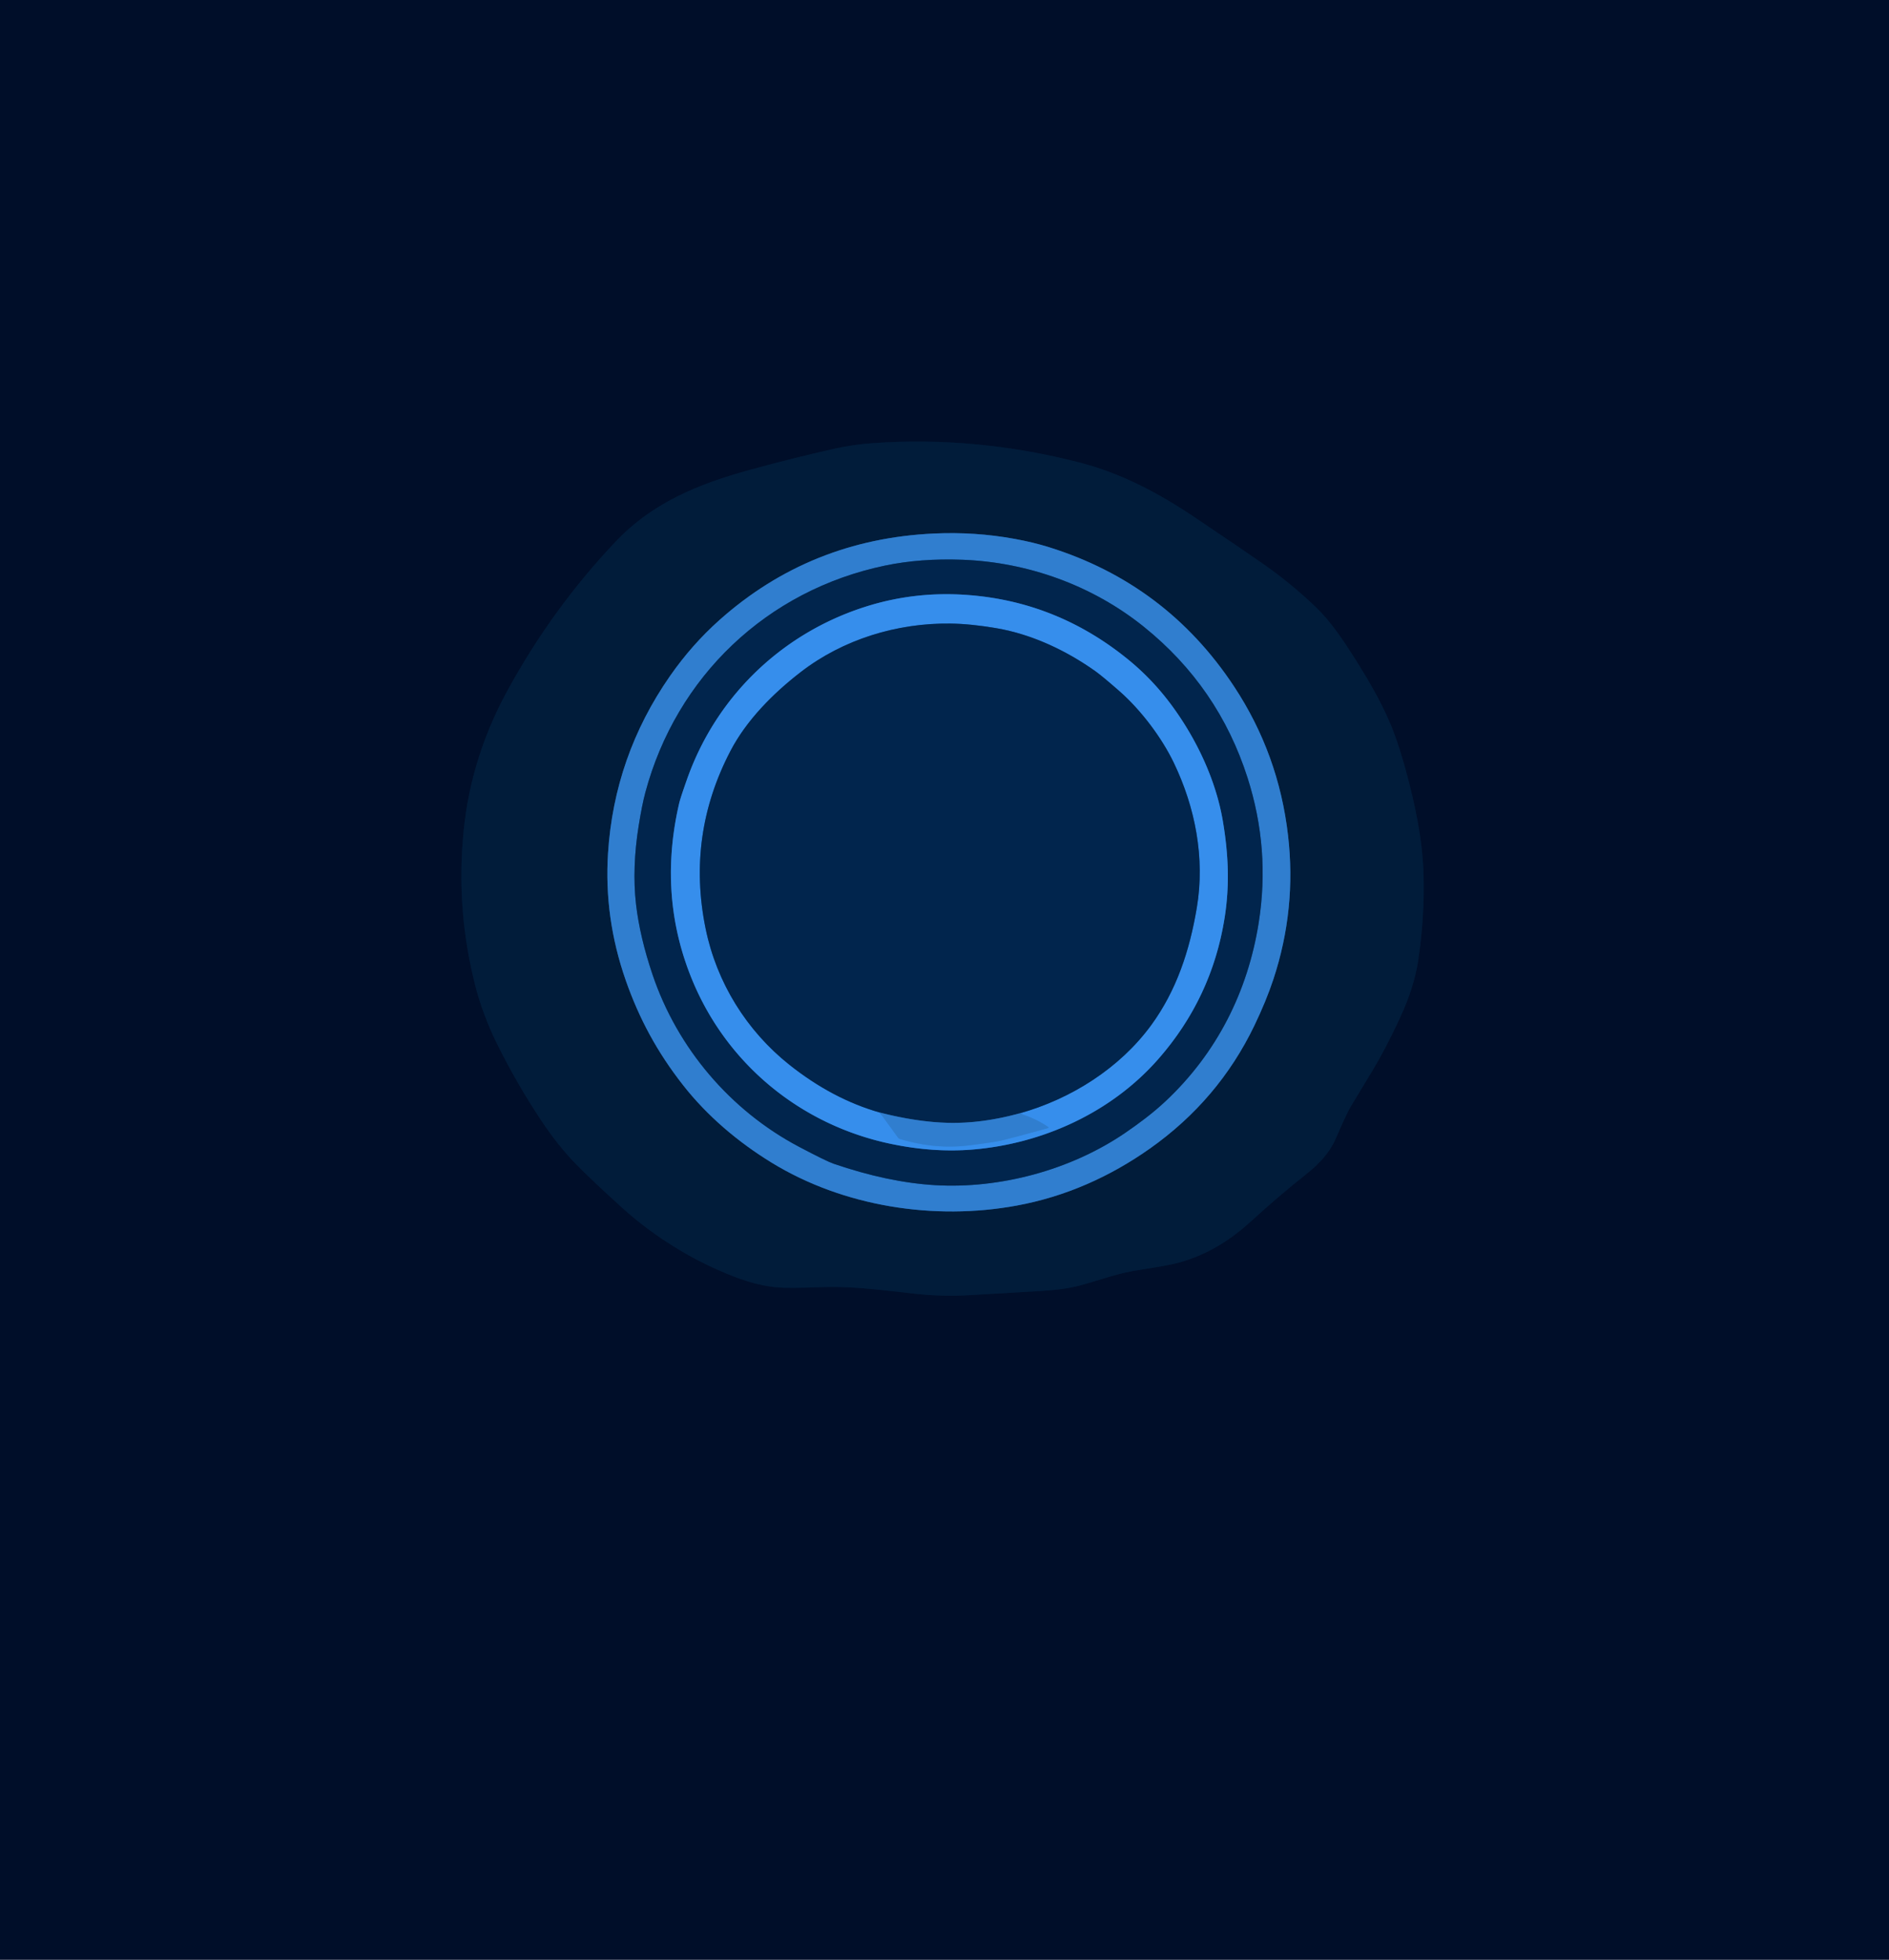
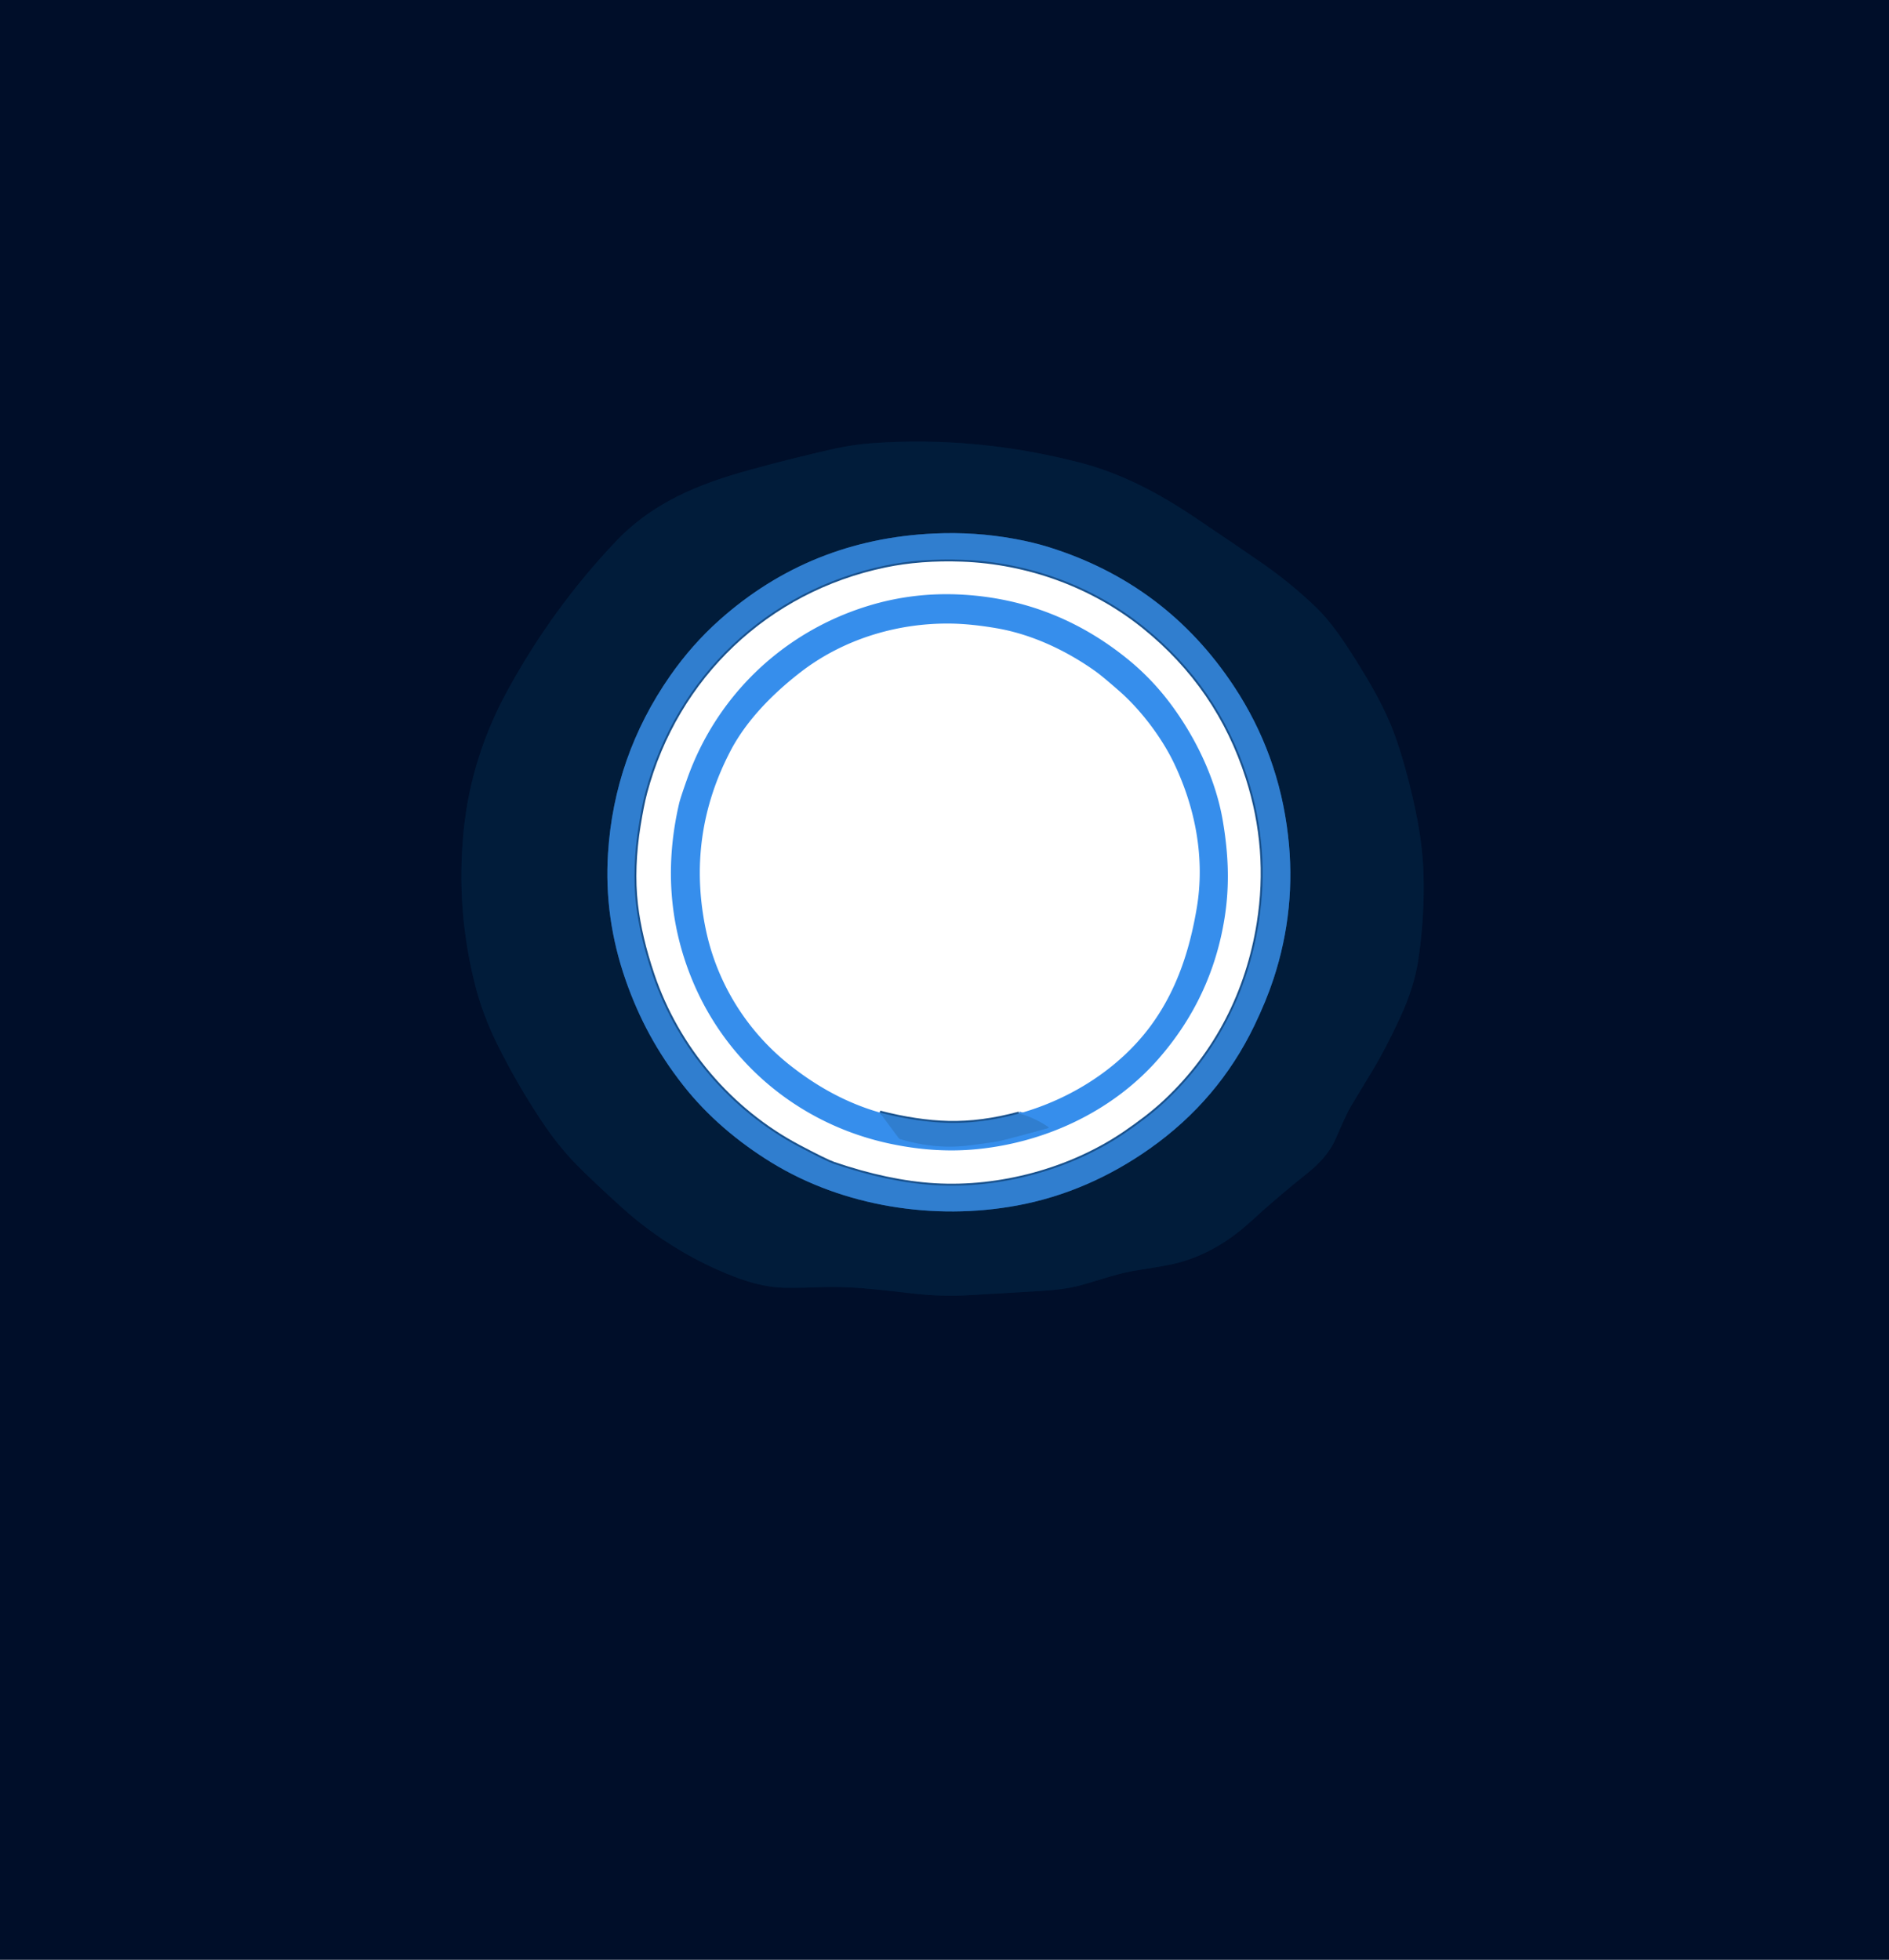
<svg xmlns="http://www.w3.org/2000/svg" version="1.1" viewBox="0.00 0.00 987.00 1024.00">
  <g stroke-width="2.00" fill="none" stroke-linecap="butt">
    <path stroke="#011532" vector-effect="non-scaling-stroke" d="   M 682.79 613.27   C 688.95 608.38 694.65 602.42 697.79 595.23   Q 703.70 581.68 705.54 578.56   Q 705.56 578.52 717.59 558.60   Q 723.81 548.29 731.30 532.26   Q 738.77 516.29 740.92 502.32   Q 744.41 479.66 743.80 457.11   C 743.31 438.67 739.33 419.91 734.24 401.44   Q 731.58 391.81 728.76 384.06   C 723.44 369.48 715.64 356.32 707.30 343.14   C 701.58 334.12 695.28 324.74 687.79 317.50   Q 675.12 305.26 660.23 294.81   Q 649.30 287.15 623.83 270.04   C 605.49 257.71 585.81 247.29 564.34 241.74   Q 510.22 227.75 456.29 231.53   Q 445.77 232.27 435.95 234.47   Q 414.11 239.37 391.65 245.55   C 364.63 252.98 340.84 262.75 321.68 282.98   Q 288.46 318.05 265.04 361.01   Q 246.16 395.63 242.28 433.83   Q 238.01 475.83 248.75 516.63   C 251.09 525.51 254.97 535.69 259.02 544.00   Q 269.59 565.66 283.05 585.85   Q 291.70 598.83 301.13 608.45   Q 309.28 616.76 324.79 630.82   C 339.09 643.79 356.77 655.51 375.45 663.69   C 386.21 668.39 395.46 671.74 406.49 672.69   Q 411.93 673.17 428.53 672.56   C 444.36 671.98 457.44 673.66 477.94 675.97   Q 492.16 677.57 507.29 676.69   Q 526.19 675.60 544.97 674.47   Q 556.29 673.78 564.25 671.67   C 572.99 669.34 582.69 665.79 591.50 664.19   C 598.99 662.83 609.30 661.60 616.72 659.51   C 630.63 655.57 642.78 648.07 653.24 638.51   Q 668.18 624.86 682.79 613.27" />
    <path stroke="#194d85" vector-effect="non-scaling-stroke" d="   M 356.90 566.99   C 369.58 583.18 385.68 596.75 403.08 607.43   C 440.79 630.58 488.37 637.80 531.19 629.93   C 556.61 625.26 579.90 614.91 600.85 600.10   Q 636.64 574.80 655.38 535.92   Q 661.60 523.01 665.36 511.62   Q 677.45 474.95 673.00 436.52   Q 668.09 393.99 644.80 358.70   Q 609.42 305.08 548.09 285.91   Q 539.98 283.37 530.21 281.58   Q 509.47 277.78 488.03 278.77   Q 423.33 281.73 375.93 323.96   Q 361.47 336.85 350.04 353.28   Q 320.93 395.12 317.69 445.85   Q 315.53 479.51 326.95 512.22   C 333.84 531.93 343.23 549.56 356.90 566.99" />
    <path stroke="#19528e" vector-effect="non-scaling-stroke" d="   M 332.34 472.63   Q 334.34 489.69 340.97 509.30   C 353.96 547.75 381.68 580.27 417.38 599.15   Q 431.78 606.76 435.58 608.06   Q 463.96 617.78 488.52 619.25   C 522.26 621.25 559.33 611.50 588.02 591.86   C 595.10 587.01 602.43 581.57 609.06 575.34   C 635.76 550.26 651.95 518.18 657.66 482.21   Q 663.78 443.69 651.84 406.38   Q 636.65 358.89 597.70 327.53   C 570.77 305.84 537.05 293.75 502.80 292.47   Q 480.96 291.66 462.45 295.52   C 400.70 308.39 353.38 353.52 337.16 414.18   Q 335.47 420.49 333.72 431.36   C 331.42 445.63 330.84 459.81 332.34 472.63" />
-     <path stroke="#1c5a9d" vector-effect="non-scaling-stroke" d="   M 465.60 597.71   Q 487.63 602.31 507.95 600.67   C 544.71 597.68 580.77 581.30 605.28 553.28   Q 633.22 521.36 639.85 479.61   C 642.58 462.43 641.83 446.12 638.95 429.08   C 635.31 407.53 625.19 386.22 612.32 368.71   Q 602.27 355.02 589.37 344.53   Q 551.22 313.48 502.92 310.71   Q 477.29 309.24 453.21 316.70   C 409.21 330.33 374.51 363.37 359.04 406.98   Q 355.49 416.97 354.82 419.90   Q 343.82 467.55 361.15 510.72   C 379.17 555.61 418.13 587.81 465.60 597.71" />
    <path stroke="#3386de" vector-effect="non-scaling-stroke" d="   M 459.68 581.30   L 469.29 594.54   A 1.40 1.38 -8.6 0 0 470.01 595.06   C 481.52 598.55 493.61 600.09 506.49 598.45   Q 519.86 596.76 523.39 595.90   Q 531.28 593.97 547.65 589.42   A 0.29 0.29 0.0 0 0 547.74 588.90   Q 540.69 584.11 532.50 581.80" />
-     <path stroke="#1c5a9d" vector-effect="non-scaling-stroke" d="   M 532.50 581.80   C 559.51 574.32 585.09 558.11 601.48 535.67   C 614.69 517.57 621.55 496.82 625.31 474.40   C 629.69 448.36 624.55 421.94 613.29 398.52   C 607.16 385.77 596.45 371.23 584.67 360.93   Q 575.80 353.18 572.30 350.69   C 557.15 339.92 539.18 331.42 520.68 328.25   Q 507.25 325.95 496.53 325.82   C 468.71 325.48 440.60 334.01 418.39 351.15   C 403.69 362.49 389.98 376.48 381.74 392.23   Q 358.68 436.31 368.68 485.18   C 374.44 513.36 390.05 538.51 412.42 556.32   Q 434.97 574.26 459.68 581.30" />
    <path stroke="#19528e" vector-effect="non-scaling-stroke" d="   M 532.50 581.80   Q 512.97 587.11 495.50 586.69   Q 479.04 586.28 459.68 581.30" />
  </g>
  <path fill="#000e29" d="   M 987.00 0.00   L 987.00 1024.00   L 0.00 1024.00   L 0.00 0.00   L 987.00 0.00   Z   M 682.79 613.27   C 688.95 608.38 694.65 602.42 697.79 595.23   Q 703.70 581.68 705.54 578.56   Q 705.56 578.52 717.59 558.60   Q 723.81 548.29 731.30 532.26   Q 738.77 516.29 740.92 502.32   Q 744.41 479.66 743.80 457.11   C 743.31 438.67 739.33 419.91 734.24 401.44   Q 731.58 391.81 728.76 384.06   C 723.44 369.48 715.64 356.32 707.30 343.14   C 701.58 334.12 695.28 324.74 687.79 317.50   Q 675.12 305.26 660.23 294.81   Q 649.30 287.15 623.83 270.04   C 605.49 257.71 585.81 247.29 564.34 241.74   Q 510.22 227.75 456.29 231.53   Q 445.77 232.27 435.95 234.47   Q 414.11 239.37 391.65 245.55   C 364.63 252.98 340.84 262.75 321.68 282.98   Q 288.46 318.05 265.04 361.01   Q 246.16 395.63 242.28 433.83   Q 238.01 475.83 248.75 516.63   C 251.09 525.51 254.97 535.69 259.02 544.00   Q 269.59 565.66 283.05 585.85   Q 291.70 598.83 301.13 608.45   Q 309.28 616.76 324.79 630.82   C 339.09 643.79 356.77 655.51 375.45 663.69   C 386.21 668.39 395.46 671.74 406.49 672.69   Q 411.93 673.17 428.53 672.56   C 444.36 671.98 457.44 673.66 477.94 675.97   Q 492.16 677.57 507.29 676.69   Q 526.19 675.60 544.97 674.47   Q 556.29 673.78 564.25 671.67   C 572.99 669.34 582.69 665.79 591.50 664.19   C 598.99 662.83 609.30 661.60 616.72 659.51   C 630.63 655.57 642.78 648.07 653.24 638.51   Q 668.18 624.86 682.79 613.27   Z" />
  <path fill="#011c3a" d="   M 697.79 595.23   C 694.65 602.42 688.95 608.38 682.79 613.27   Q 668.18 624.86 653.24 638.51   C 642.78 648.07 630.63 655.57 616.72 659.51   C 609.30 661.60 598.99 662.83 591.50 664.19   C 582.69 665.79 572.99 669.34 564.25 671.67   Q 556.29 673.78 544.97 674.47   Q 526.19 675.60 507.29 676.69   Q 492.16 677.57 477.94 675.97   C 457.44 673.66 444.36 671.98 428.53 672.56   Q 411.93 673.17 406.49 672.69   C 395.46 671.74 386.21 668.39 375.45 663.69   C 356.77 655.51 339.09 643.79 324.79 630.82   Q 309.28 616.76 301.13 608.45   Q 291.70 598.83 283.05 585.85   Q 269.59 565.66 259.02 544.00   C 254.97 535.69 251.09 525.51 248.75 516.63   Q 238.01 475.83 242.28 433.83   Q 246.16 395.63 265.04 361.01   Q 288.46 318.05 321.68 282.98   C 340.84 262.75 364.63 252.98 391.65 245.55   Q 414.11 239.37 435.95 234.47   Q 445.77 232.27 456.29 231.53   Q 510.22 227.75 564.34 241.74   C 585.81 247.29 605.49 257.71 623.83 270.04   Q 649.30 287.15 660.23 294.81   Q 675.12 305.26 687.79 317.50   C 695.28 324.74 701.58 334.12 707.30 343.14   C 715.64 356.32 723.44 369.48 728.76 384.06   Q 731.58 391.81 734.24 401.44   C 739.33 419.91 743.31 438.67 743.80 457.11   Q 744.41 479.66 740.92 502.32   Q 738.77 516.29 731.30 532.26   Q 723.81 548.29 717.59 558.60   Q 705.56 578.52 705.54 578.56   Q 703.70 581.68 697.79 595.23   Z   M 356.90 566.99   C 369.58 583.18 385.68 596.75 403.08 607.43   C 440.79 630.58 488.37 637.80 531.19 629.93   C 556.61 625.26 579.90 614.91 600.85 600.10   Q 636.64 574.80 655.38 535.92   Q 661.60 523.01 665.36 511.62   Q 677.45 474.95 673.00 436.52   Q 668.09 393.99 644.80 358.70   Q 609.42 305.08 548.09 285.91   Q 539.98 283.37 530.21 281.58   Q 509.47 277.78 488.03 278.77   Q 423.33 281.73 375.93 323.96   Q 361.47 336.85 350.04 353.28   Q 320.93 395.12 317.69 445.85   Q 315.53 479.51 326.95 512.22   C 333.84 531.93 343.23 549.56 356.90 566.99   Z" />
  <path fill="#307ecf" d="   M 356.90 566.99   C 343.23 549.56 333.84 531.93 326.95 512.22   Q 315.53 479.51 317.69 445.85   Q 320.93 395.12 350.04 353.28   Q 361.47 336.85 375.93 323.96   Q 423.33 281.73 488.03 278.77   Q 509.47 277.78 530.21 281.58   Q 539.98 283.37 548.09 285.91   Q 609.42 305.08 644.80 358.70   Q 668.09 393.99 673.00 436.52   Q 677.45 474.95 665.36 511.62   Q 661.60 523.01 655.38 535.92   Q 636.64 574.80 600.85 600.10   C 579.90 614.91 556.61 625.26 531.19 629.93   C 488.37 637.80 440.79 630.58 403.08 607.43   C 385.68 596.75 369.58 583.18 356.90 566.99   Z   M 332.34 472.63   Q 334.34 489.69 340.97 509.30   C 353.96 547.75 381.68 580.27 417.38 599.15   Q 431.78 606.76 435.58 608.06   Q 463.96 617.78 488.52 619.25   C 522.26 621.25 559.33 611.50 588.02 591.86   C 595.10 587.01 602.43 581.57 609.06 575.34   C 635.76 550.26 651.95 518.18 657.66 482.21   Q 663.78 443.69 651.84 406.38   Q 636.65 358.89 597.70 327.53   C 570.77 305.84 537.05 293.75 502.80 292.47   Q 480.96 291.66 462.45 295.52   C 400.70 308.39 353.38 353.52 337.16 414.18   Q 335.47 420.49 333.72 431.36   C 331.42 445.63 330.84 459.81 332.34 472.63   Z" />
-   <path fill="#01254d" d="   M 332.34 472.63   C 330.84 459.81 331.42 445.63 333.72 431.36   Q 335.47 420.49 337.16 414.18   C 353.38 353.52 400.70 308.39 462.45 295.52   Q 480.96 291.66 502.80 292.47   C 537.05 293.75 570.77 305.84 597.70 327.53   Q 636.65 358.89 651.84 406.38   Q 663.78 443.69 657.66 482.21   C 651.95 518.18 635.76 550.26 609.06 575.34   C 602.43 581.57 595.10 587.01 588.02 591.86   C 559.33 611.50 522.26 621.25 488.52 619.25   Q 463.96 617.78 435.58 608.06   Q 431.78 606.76 417.38 599.15   C 381.68 580.27 353.96 547.75 340.97 509.30   Q 334.34 489.69 332.34 472.63   Z   M 465.60 597.71   Q 487.63 602.31 507.95 600.67   C 544.71 597.68 580.77 581.30 605.28 553.28   Q 633.22 521.36 639.85 479.61   C 642.58 462.43 641.83 446.12 638.95 429.08   C 635.31 407.53 625.19 386.22 612.32 368.71   Q 602.27 355.02 589.37 344.53   Q 551.22 313.48 502.92 310.71   Q 477.29 309.24 453.21 316.70   C 409.21 330.33 374.51 363.37 359.04 406.98   Q 355.49 416.97 354.82 419.90   Q 343.82 467.55 361.15 510.72   C 379.17 555.61 418.13 587.81 465.60 597.71   Z" />
  <path fill="#368eec" d="   M 465.60 597.71   C 418.13 587.81 379.17 555.61 361.15 510.72   Q 343.82 467.55 354.82 419.90   Q 355.49 416.97 359.04 406.98   C 374.51 363.37 409.21 330.33 453.21 316.70   Q 477.29 309.24 502.92 310.71   Q 551.22 313.48 589.37 344.53   Q 602.27 355.02 612.32 368.71   C 625.19 386.22 635.31 407.53 638.95 429.08   C 641.83 446.12 642.58 462.43 639.85 479.61   Q 633.22 521.36 605.28 553.28   C 580.77 581.30 544.71 597.68 507.95 600.67   Q 487.63 602.31 465.60 597.71   Z   M 459.68 581.30   L 469.29 594.54   A 1.40 1.38 -8.6 0 0 470.01 595.06   C 481.52 598.55 493.61 600.09 506.49 598.45   Q 519.86 596.76 523.39 595.90   Q 531.28 593.97 547.65 589.42   A 0.29 0.29 0.0 0 0 547.74 588.90   Q 540.69 584.11 532.50 581.80   C 559.51 574.32 585.09 558.11 601.48 535.67   C 614.69 517.57 621.55 496.82 625.31 474.40   C 629.69 448.36 624.55 421.94 613.29 398.52   C 607.16 385.77 596.45 371.23 584.67 360.93   Q 575.80 353.18 572.30 350.69   C 557.15 339.92 539.18 331.42 520.68 328.25   Q 507.25 325.95 496.53 325.82   C 468.71 325.48 440.60 334.01 418.39 351.15   C 403.69 362.49 389.98 376.48 381.74 392.23   Q 358.68 436.31 368.68 485.18   C 374.44 513.36 390.05 538.51 412.42 556.32   Q 434.97 574.26 459.68 581.30   Z" />
-   <path fill="#01254d" d="   M 532.50 581.80   Q 512.97 587.11 495.50 586.69   Q 479.04 586.28 459.68 581.30   Q 434.97 574.26 412.42 556.32   C 390.05 538.51 374.44 513.36 368.68 485.18   Q 358.68 436.31 381.74 392.23   C 389.98 376.48 403.69 362.49 418.39 351.15   C 440.60 334.01 468.71 325.48 496.53 325.82   Q 507.25 325.95 520.68 328.25   C 539.18 331.42 557.15 339.92 572.30 350.69   Q 575.80 353.18 584.67 360.93   C 596.45 371.23 607.16 385.77 613.29 398.52   C 624.55 421.94 629.69 448.36 625.31 474.40   C 621.55 496.82 614.69 517.57 601.48 535.67   C 585.09 558.11 559.51 574.32 532.50 581.80   Z" />
-   <path fill="#307ecf" d="   M 532.50 581.80   Q 540.69 584.11 547.74 588.90   A 0.29 0.29 0.0 0 1 547.65 589.42   Q 531.28 593.97 523.39 595.90   Q 519.86 596.76 506.49 598.45   C 493.61 600.09 481.52 598.55 470.01 595.06   A 1.40 1.38 -8.6 0 1 469.29 594.54   L 459.68 581.30   Q 479.04 586.28 495.50 586.69   Q 512.97 587.11 532.50 581.80   Z" />
+   <path fill="#307ecf" d="   M 532.50 581.80   Q 540.69 584.11 547.74 588.90   A 0.29 0.29 0.0 0 1 547.65 589.42   Q 531.28 593.97 523.39 595.90   Q 519.86 596.76 506.49 598.45   C 493.61 600.09 481.52 598.55 470.01 595.06   L 459.68 581.30   Q 479.04 586.28 495.50 586.69   Q 512.97 587.11 532.50 581.80   Z" />
</svg>